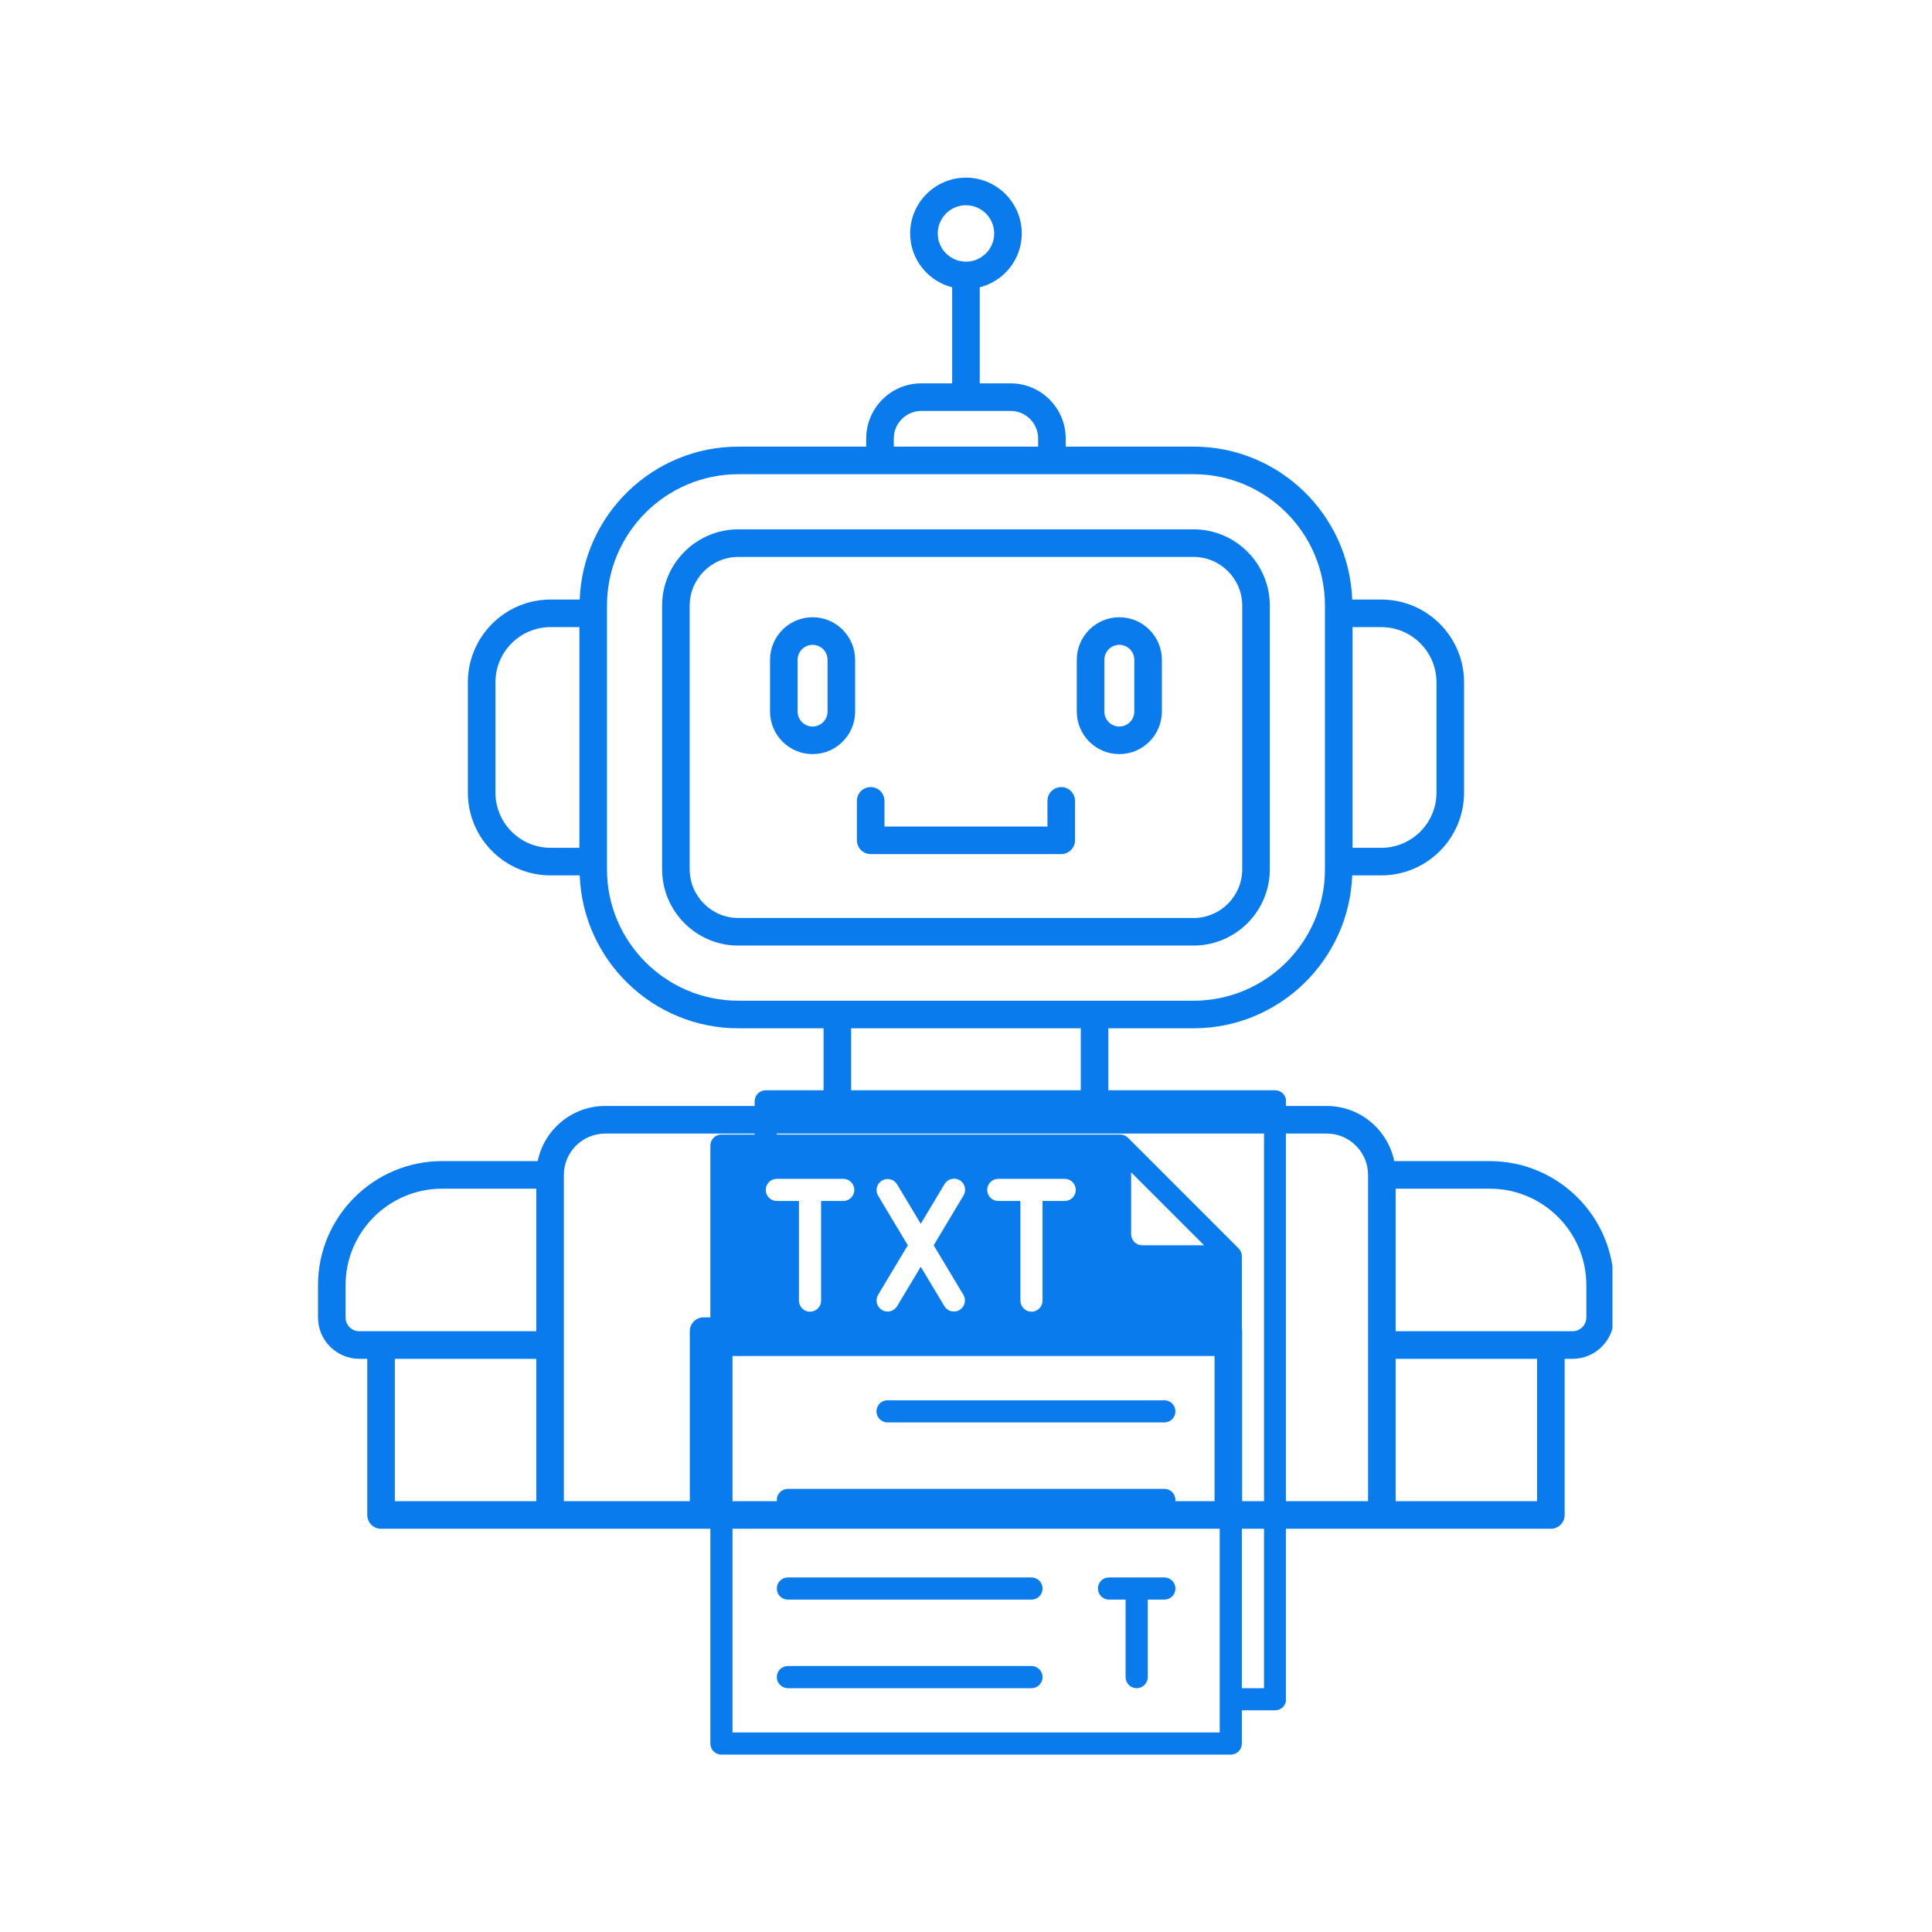
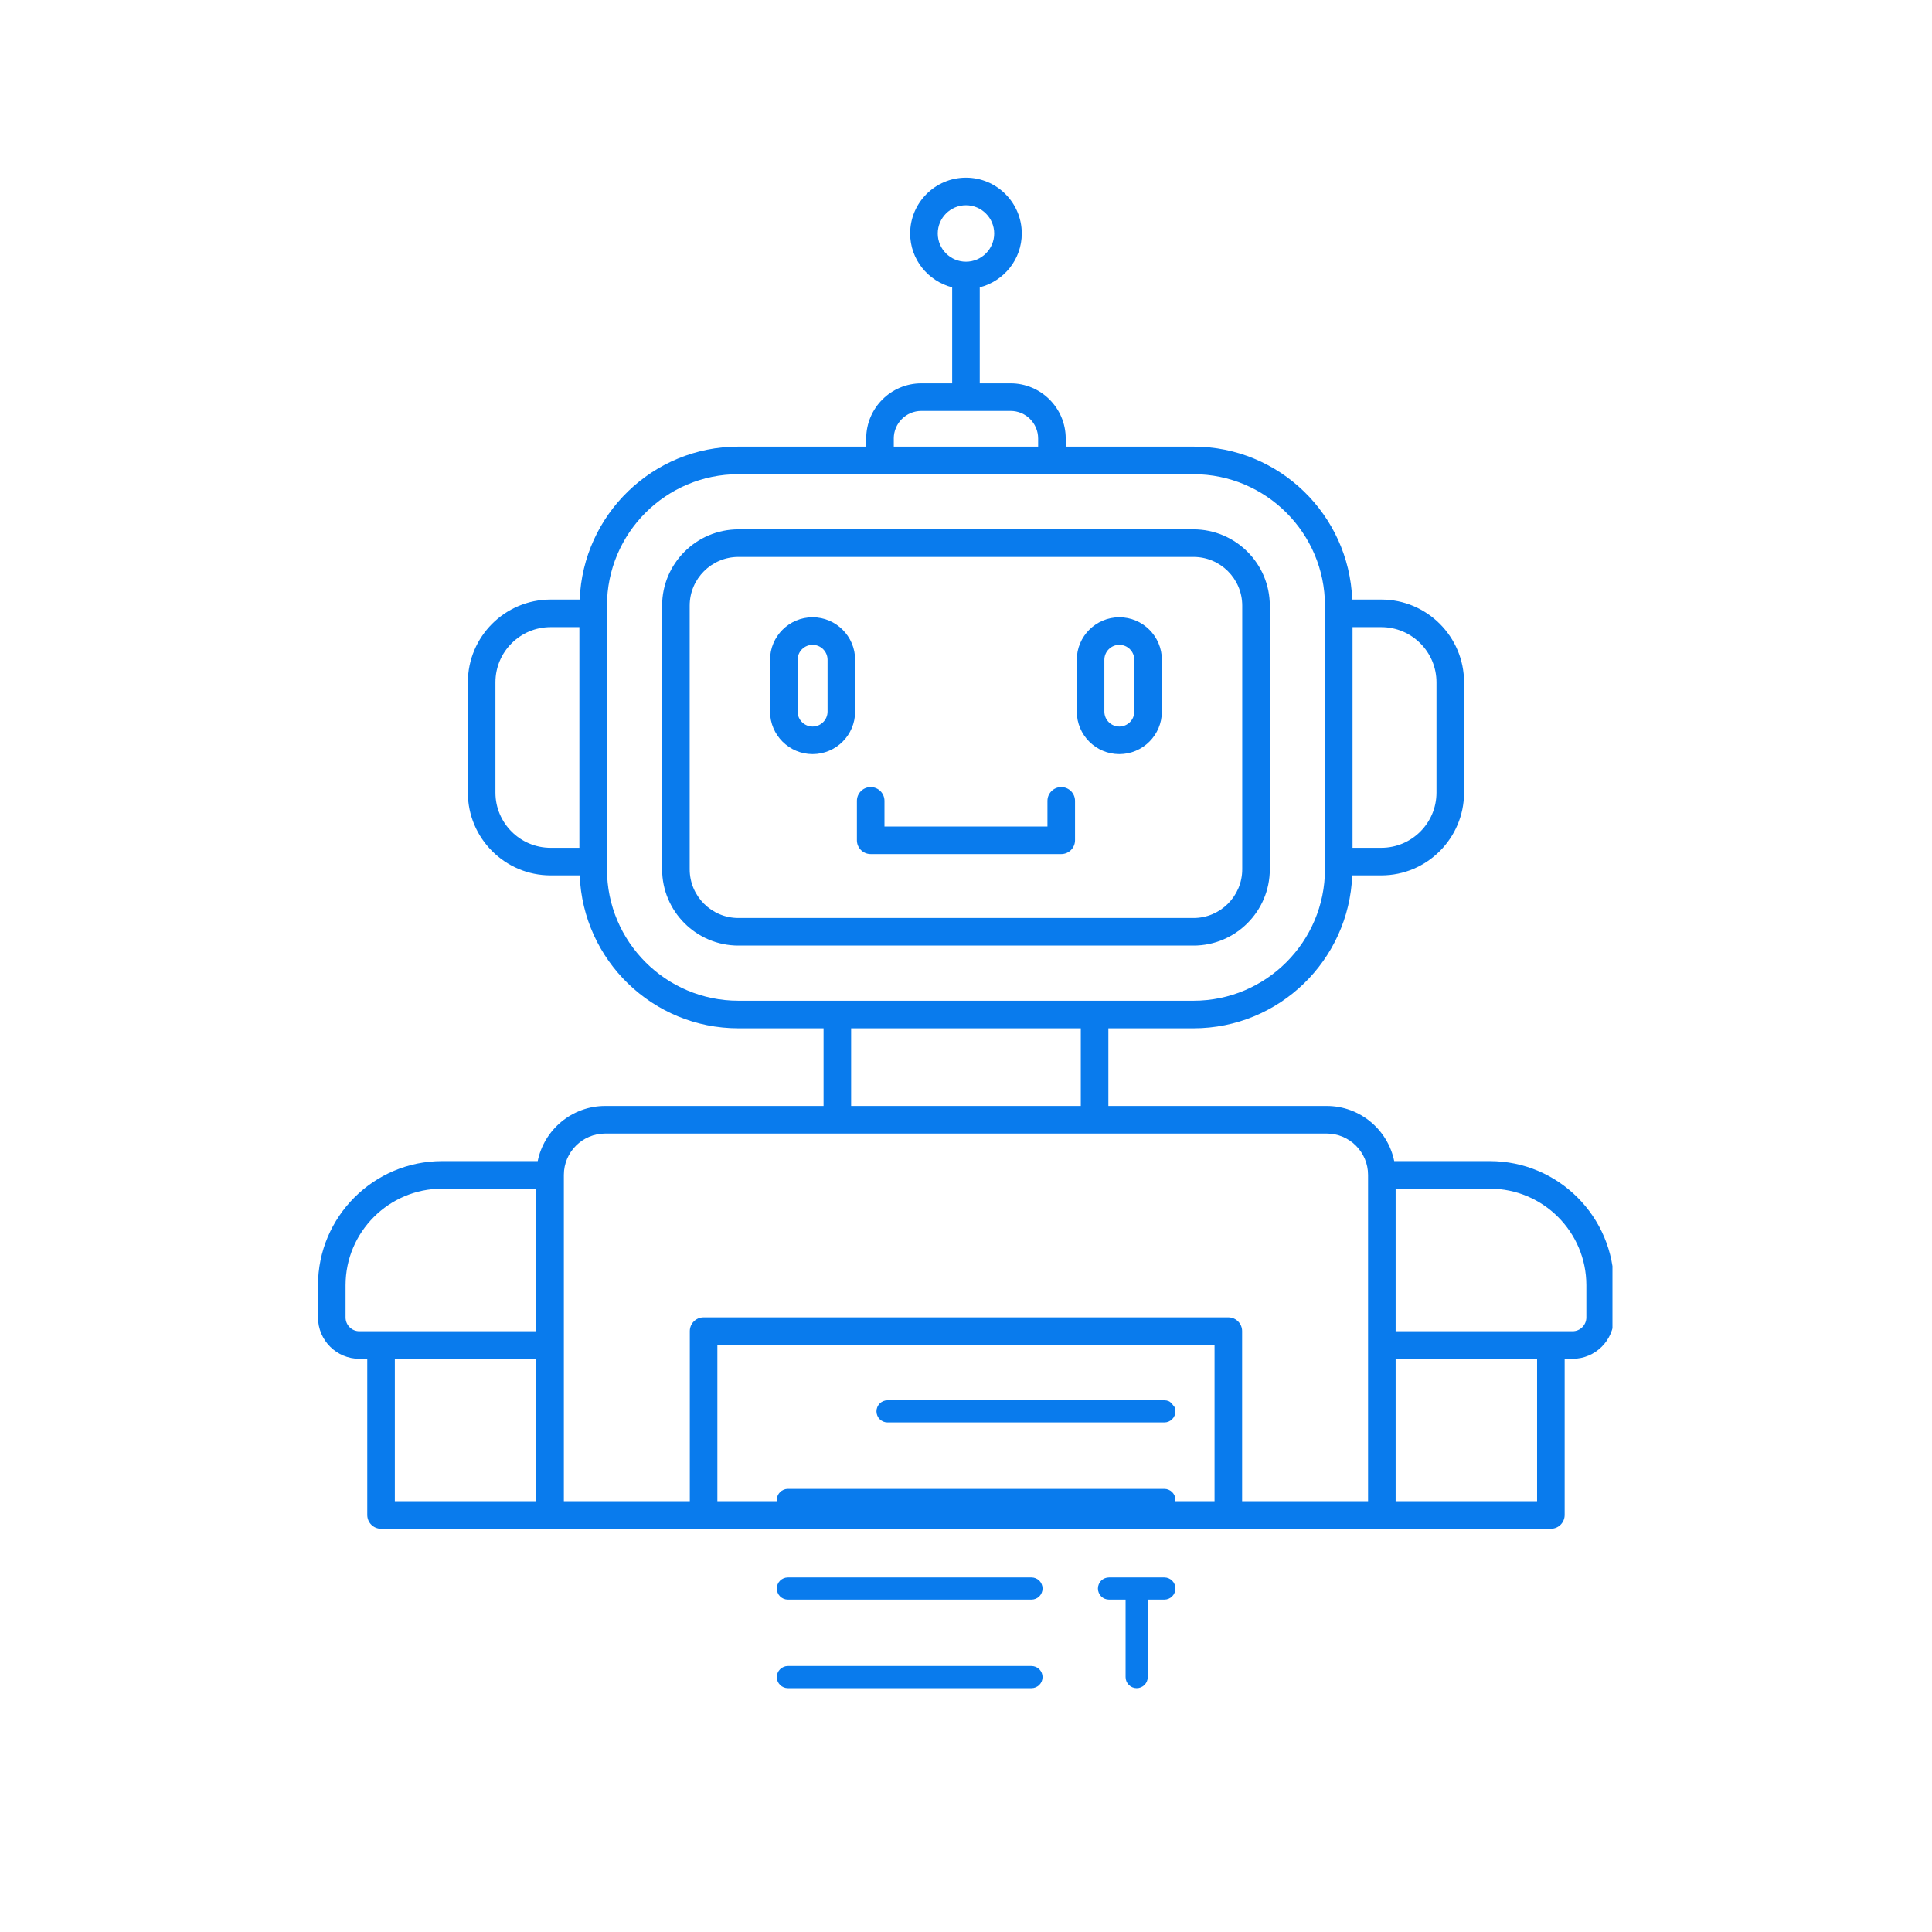
<svg xmlns="http://www.w3.org/2000/svg" width="500" zoomAndPan="magnify" viewBox="0 0 375 375" height="500" preserveAspectRatio="xMidYMid meet" version="1.0">
  <defs>
    <clipPath id="85c413907d">
      <path d="M 61.727 34.422 L 312.977 34.422 L 312.977 296.922 L 61.727 296.922 Z M 61.727 34.422 " clip-rule="nonzero" />
    </clipPath>
    <clipPath id="8884d42173">
      <path d="M 137.84 211.617 L 249.59 211.617 L 249.59 340.617 L 137.84 340.617 Z M 137.84 211.617 " clip-rule="nonzero" />
    </clipPath>
  </defs>
  <g clip-path="url(#85c413907d)">
    <path fill="#097bed" d="M 246.469 168.727 L 246.469 117.551 C 246.469 109.387 239.828 102.746 231.664 102.746 L 143.32 102.746 C 135.156 102.746 128.516 109.387 128.516 117.551 L 128.516 168.727 C 128.516 176.891 135.156 183.535 143.32 183.535 L 231.664 183.535 C 239.828 183.535 246.469 176.891 246.469 168.727 Z M 133.867 168.727 L 133.867 117.551 C 133.867 112.34 138.109 108.098 143.32 108.098 L 231.664 108.098 C 236.875 108.098 241.117 112.34 241.117 117.551 L 241.117 168.727 C 241.117 173.941 236.875 178.184 231.664 178.184 L 143.32 178.184 C 138.109 178.184 133.867 173.941 133.867 168.727 Z M 157.723 119.809 C 153.172 119.809 149.465 123.516 149.465 128.066 L 149.465 138.113 C 149.465 142.668 153.172 146.371 157.723 146.371 C 162.277 146.371 165.98 142.668 165.98 138.113 L 165.98 128.066 C 165.98 123.516 162.277 119.809 157.723 119.809 Z M 160.629 138.113 C 160.629 139.719 159.324 141.02 157.723 141.02 C 156.121 141.02 154.816 139.719 154.816 138.113 L 154.816 128.066 C 154.816 126.465 156.121 125.16 157.723 125.16 C 159.324 125.16 160.629 126.465 160.629 128.066 Z M 217.262 119.809 C 212.707 119.809 209.004 123.516 209.004 128.066 L 209.004 138.113 C 209.004 142.668 212.707 146.371 217.262 146.371 C 221.816 146.371 225.52 142.668 225.52 138.113 L 225.52 128.066 C 225.52 123.516 221.816 119.809 217.262 119.809 Z M 220.168 138.113 C 220.168 139.719 218.863 141.02 217.262 141.02 C 215.66 141.02 214.355 139.719 214.355 138.113 L 214.355 128.066 C 214.355 126.465 215.66 125.16 217.262 125.16 C 218.863 125.16 220.168 126.465 220.168 128.066 Z M 208.66 155.449 L 208.66 163.102 C 208.66 164.578 207.461 165.777 205.984 165.777 L 169 165.777 C 167.523 165.777 166.324 164.578 166.324 163.102 L 166.324 155.449 C 166.324 153.973 167.523 152.773 169 152.773 C 170.477 152.773 171.676 153.973 171.676 155.449 L 171.676 160.426 L 203.309 160.426 L 203.309 155.449 C 203.309 153.973 204.508 152.773 205.984 152.773 C 207.461 152.773 208.66 153.973 208.66 155.449 Z M 289.18 225.371 L 270.617 225.371 C 269.375 219.273 263.973 214.668 257.508 214.668 L 215.133 214.668 L 215.133 199.59 L 231.664 199.59 C 248.281 199.59 261.84 186.379 262.465 169.91 L 268.113 169.91 C 276.969 169.91 284.172 162.707 284.172 153.852 L 284.172 132.43 C 284.172 123.574 276.969 116.371 268.113 116.371 L 262.465 116.371 C 261.84 99.902 248.281 86.691 231.664 86.691 L 206.855 86.691 L 206.855 85.113 C 206.855 79.211 202.051 74.406 196.148 74.406 L 190.168 74.406 L 190.168 55.77 C 194.844 54.57 198.324 50.359 198.324 45.316 C 198.324 39.344 193.465 34.484 187.492 34.484 C 181.52 34.484 176.66 39.344 176.66 45.316 C 176.66 50.359 180.141 54.57 184.816 55.77 L 184.816 74.406 L 178.836 74.406 C 172.934 74.406 168.129 79.211 168.129 85.113 L 168.129 86.691 L 143.32 86.691 C 126.703 86.691 113.145 99.902 112.52 116.371 L 106.867 116.371 C 98.016 116.371 90.812 123.574 90.812 132.43 L 90.812 153.852 C 90.812 162.707 98.016 169.91 106.867 169.91 L 112.52 169.91 C 113.145 186.379 126.703 199.59 143.32 199.59 L 159.852 199.59 L 159.852 214.668 L 117.477 214.668 C 111.012 214.668 105.609 219.273 104.367 225.371 L 85.805 225.371 C 72.527 225.371 61.723 236.176 61.723 249.457 L 61.723 255.719 C 61.723 260.145 65.324 263.746 69.75 263.746 L 71.285 263.746 L 71.285 294.055 C 71.285 295.531 72.48 296.73 73.961 296.73 L 301.023 296.73 C 302.5 296.73 303.699 295.531 303.699 294.055 L 303.699 263.746 L 305.234 263.746 C 309.66 263.746 313.262 260.145 313.262 255.719 L 313.262 249.457 C 313.262 236.176 302.457 225.371 289.18 225.371 Z M 182.016 45.316 C 182.016 42.293 184.473 39.836 187.492 39.836 C 190.512 39.836 192.973 42.293 192.973 45.316 C 192.973 48.336 190.512 50.793 187.492 50.793 C 184.473 50.793 182.016 48.336 182.016 45.316 Z M 67.074 255.719 L 67.074 249.457 C 67.074 239.129 75.477 230.723 85.805 230.723 L 104.094 230.723 L 104.094 258.395 L 69.75 258.395 C 68.273 258.395 67.074 257.191 67.074 255.719 Z M 76.637 291.379 L 76.637 263.746 L 104.094 263.746 L 104.094 291.379 Z M 278.82 132.43 L 278.82 153.852 C 278.82 159.754 274.016 164.559 268.113 164.559 L 262.527 164.559 L 262.527 121.723 L 268.113 121.723 C 274.016 121.723 278.82 126.527 278.82 132.43 Z M 173.48 85.113 C 173.48 82.16 175.883 79.758 178.836 79.758 L 196.148 79.758 C 199.102 79.758 201.5 82.16 201.5 85.113 L 201.5 86.691 L 173.484 86.691 L 173.484 85.113 Z M 96.164 153.852 L 96.164 132.43 C 96.164 126.527 100.965 121.723 106.867 121.723 L 112.457 121.723 L 112.457 164.559 L 106.867 164.559 C 100.965 164.559 96.164 159.754 96.164 153.852 Z M 117.812 168.727 L 117.812 117.551 C 117.812 103.484 129.254 92.043 143.32 92.043 L 231.664 92.043 C 245.73 92.043 257.172 103.484 257.172 117.551 L 257.172 168.727 C 257.172 182.793 245.73 194.238 231.664 194.238 L 143.32 194.238 C 129.254 194.238 117.812 182.793 117.812 168.727 Z M 165.203 199.59 L 209.781 199.59 L 209.781 214.668 L 165.203 214.668 Z M 235.742 291.379 L 139.242 291.379 L 139.242 261.051 L 235.742 261.051 Z M 265.539 291.379 L 241.094 291.379 L 241.094 258.375 C 241.094 256.898 239.895 255.699 238.418 255.699 L 136.566 255.699 C 135.09 255.699 133.891 256.898 133.891 258.375 L 133.891 291.379 L 109.445 291.379 L 109.445 228.047 C 109.445 223.621 113.047 220.02 117.477 220.02 L 257.508 220.02 C 261.938 220.02 265.539 223.621 265.539 228.047 Z M 298.348 291.379 L 270.891 291.379 L 270.891 263.746 L 298.348 263.746 Z M 307.91 255.719 C 307.91 257.191 306.711 258.395 305.234 258.395 L 270.891 258.395 L 270.891 230.723 L 289.18 230.723 C 299.508 230.723 307.91 239.129 307.91 249.457 Z M 307.91 255.719 " fill-opacity="1" fill-rule="nonzero" />
  </g>
-   <path fill="#097bed" d="M 226 271.797 L 172.27 271.797 C 171.984 271.797 171.711 271.848 171.445 271.957 C 171.184 272.066 170.949 272.223 170.75 272.426 C 170.547 272.625 170.395 272.859 170.285 273.121 C 170.176 273.387 170.121 273.66 170.121 273.945 C 170.121 274.23 170.176 274.504 170.285 274.766 C 170.395 275.031 170.547 275.262 170.75 275.465 C 170.949 275.664 171.184 275.82 171.445 275.93 C 171.711 276.039 171.984 276.094 172.27 276.094 L 226 276.094 C 226.285 276.094 226.559 276.039 226.82 275.93 C 227.086 275.82 227.316 275.664 227.52 275.465 C 227.723 275.262 227.875 275.031 227.984 274.766 C 228.094 274.504 228.148 274.23 228.148 273.945 C 228.148 273.66 228.094 273.387 227.984 273.121 C 227.875 272.859 227.723 272.625 227.52 272.426 C 227.316 272.223 227.086 272.066 226.82 271.957 C 226.559 271.848 226.285 271.797 226 271.797 Z M 226 271.797 " fill-opacity="1" fill-rule="nonzero" />
+   <path fill="#097bed" d="M 226 271.797 L 172.27 271.797 C 171.984 271.797 171.711 271.848 171.445 271.957 C 171.184 272.066 170.949 272.223 170.75 272.426 C 170.547 272.625 170.395 272.859 170.285 273.121 C 170.176 273.387 170.121 273.66 170.121 273.945 C 170.121 274.23 170.176 274.504 170.285 274.766 C 170.395 275.031 170.547 275.262 170.75 275.465 C 170.949 275.664 171.184 275.82 171.445 275.93 C 171.711 276.039 171.984 276.094 172.27 276.094 L 226 276.094 C 226.285 276.094 226.559 276.039 226.82 275.93 C 227.086 275.82 227.316 275.664 227.52 275.465 C 227.723 275.262 227.875 275.031 227.984 274.766 C 228.094 274.504 228.148 274.23 228.148 273.945 C 228.148 273.66 228.094 273.387 227.984 273.121 C 227.316 272.223 227.086 272.066 226.82 271.957 C 226.559 271.848 226.285 271.797 226 271.797 Z M 226 271.797 " fill-opacity="1" fill-rule="nonzero" />
  <path fill="#097bed" d="M 226 288.988 L 152.926 288.988 C 152.641 288.988 152.367 289.043 152.105 289.152 C 151.84 289.262 151.609 289.418 151.406 289.617 C 151.203 289.82 151.051 290.051 150.941 290.316 C 150.832 290.578 150.777 290.852 150.777 291.137 C 150.777 291.422 150.832 291.695 150.941 291.961 C 151.051 292.223 151.203 292.457 151.406 292.656 C 151.609 292.859 151.84 293.016 152.105 293.125 C 152.367 293.234 152.641 293.289 152.926 293.289 L 226 293.289 C 226.285 293.289 226.559 293.234 226.82 293.125 C 227.086 293.016 227.316 292.859 227.52 292.656 C 227.723 292.457 227.875 292.223 227.984 291.961 C 228.094 291.695 228.148 291.422 228.148 291.137 C 228.148 290.852 228.094 290.578 227.984 290.316 C 227.875 290.051 227.723 289.82 227.52 289.617 C 227.316 289.418 227.086 289.262 226.82 289.152 C 226.559 289.043 226.285 288.988 226 288.988 Z M 226 288.988 " fill-opacity="1" fill-rule="nonzero" />
  <path fill="#097bed" d="M 200.211 306.184 L 152.926 306.184 C 152.641 306.184 152.367 306.238 152.105 306.348 C 151.84 306.457 151.609 306.609 151.406 306.812 C 151.203 307.012 151.051 307.246 150.941 307.508 C 150.832 307.773 150.777 308.047 150.777 308.332 C 150.777 308.617 150.832 308.891 150.941 309.152 C 151.051 309.418 151.203 309.648 151.406 309.852 C 151.609 310.055 151.84 310.207 152.105 310.316 C 152.367 310.426 152.641 310.48 152.926 310.48 L 200.211 310.48 C 200.492 310.48 200.77 310.426 201.031 310.316 C 201.293 310.207 201.527 310.055 201.73 309.852 C 201.93 309.648 202.086 309.418 202.195 309.152 C 202.305 308.891 202.359 308.617 202.359 308.332 C 202.359 308.047 202.305 307.773 202.195 307.508 C 202.086 307.246 201.93 307.012 201.73 306.812 C 201.527 306.609 201.293 306.457 201.031 306.348 C 200.77 306.238 200.492 306.184 200.211 306.184 Z M 200.211 306.184 " fill-opacity="1" fill-rule="nonzero" />
  <path fill="#097bed" d="M 200.211 323.375 L 152.926 323.375 C 152.641 323.375 152.367 323.43 152.105 323.539 C 151.84 323.648 151.609 323.805 151.406 324.004 C 151.203 324.207 151.051 324.441 150.941 324.703 C 150.832 324.965 150.777 325.242 150.777 325.527 C 150.777 325.809 150.832 326.086 150.941 326.348 C 151.051 326.609 151.203 326.844 151.406 327.047 C 151.609 327.246 151.84 327.402 152.105 327.512 C 152.367 327.621 152.641 327.676 152.926 327.676 L 200.211 327.676 C 200.492 327.676 200.77 327.621 201.031 327.512 C 201.293 327.402 201.527 327.246 201.73 327.047 C 201.93 326.844 202.086 326.609 202.195 326.348 C 202.305 326.086 202.359 325.809 202.359 325.527 C 202.359 325.242 202.305 324.965 202.195 324.703 C 202.086 324.441 201.93 324.207 201.73 324.004 C 201.527 323.805 201.293 323.648 201.031 323.539 C 200.77 323.43 200.492 323.375 200.211 323.375 Z M 200.211 323.375 " fill-opacity="1" fill-rule="nonzero" />
  <path fill="#097bed" d="M 226 306.184 L 215.254 306.184 C 214.969 306.184 214.695 306.238 214.43 306.348 C 214.168 306.457 213.934 306.609 213.734 306.812 C 213.531 307.012 213.379 307.246 213.27 307.508 C 213.16 307.773 213.105 308.047 213.105 308.332 C 213.105 308.617 213.16 308.891 213.27 309.152 C 213.379 309.418 213.531 309.648 213.734 309.852 C 213.934 310.055 214.168 310.207 214.43 310.316 C 214.695 310.426 214.969 310.48 215.254 310.48 L 218.477 310.48 L 218.477 325.527 C 218.477 325.809 218.531 326.086 218.641 326.348 C 218.75 326.609 218.906 326.844 219.105 327.047 C 219.309 327.246 219.539 327.402 219.805 327.512 C 220.066 327.621 220.34 327.676 220.625 327.676 C 220.91 327.676 221.188 327.621 221.449 327.512 C 221.711 327.402 221.945 327.246 222.145 327.047 C 222.348 326.844 222.504 326.609 222.613 326.348 C 222.723 326.086 222.777 325.809 222.777 325.527 L 222.777 310.48 L 226 310.48 C 226.285 310.48 226.559 310.426 226.82 310.316 C 227.086 310.207 227.316 310.055 227.52 309.852 C 227.723 309.648 227.875 309.418 227.984 309.152 C 228.094 308.891 228.148 308.617 228.148 308.332 C 228.148 308.047 228.094 307.773 227.984 307.508 C 227.875 307.246 227.723 307.012 227.52 306.812 C 227.316 306.609 227.086 306.457 226.82 306.348 C 226.559 306.238 226.285 306.184 226 306.184 Z M 226 306.184 " fill-opacity="1" fill-rule="nonzero" />
  <g clip-path="url(#8884d42173)">
-     <path fill="#097bed" d="M 247.492 211.617 L 148.629 211.617 C 148.344 211.617 148.07 211.672 147.805 211.781 C 147.543 211.891 147.309 212.043 147.109 212.246 C 146.906 212.449 146.75 212.68 146.641 212.945 C 146.531 213.207 146.48 213.48 146.48 213.766 L 146.48 220.215 L 140.031 220.215 C 139.746 220.215 139.473 220.27 139.207 220.379 C 138.945 220.488 138.711 220.641 138.512 220.844 C 138.309 221.043 138.156 221.277 138.047 221.539 C 137.938 221.805 137.883 222.078 137.883 222.363 L 137.883 338.422 C 137.883 338.707 137.938 338.98 138.047 339.242 C 138.156 339.508 138.309 339.738 138.512 339.941 C 138.711 340.141 138.945 340.297 139.207 340.406 C 139.473 340.516 139.746 340.57 140.031 340.57 L 238.895 340.57 C 239.18 340.57 239.453 340.516 239.719 340.406 C 239.98 340.297 240.215 340.141 240.414 339.941 C 240.617 339.738 240.773 339.508 240.879 339.242 C 240.988 338.98 241.043 338.707 241.043 338.422 L 241.043 331.973 L 247.492 331.973 C 247.777 331.973 248.051 331.918 248.312 331.809 C 248.578 331.699 248.809 331.547 249.012 331.344 C 249.215 331.141 249.367 330.91 249.477 330.645 C 249.586 330.383 249.641 330.109 249.641 329.824 L 249.641 213.766 C 249.641 213.48 249.586 213.207 249.477 212.945 C 249.367 212.68 249.215 212.449 249.012 212.246 C 248.809 212.043 248.578 211.891 248.312 211.781 C 248.051 211.672 247.777 211.617 247.492 211.617 Z M 150.777 228.812 L 163.672 228.812 C 163.957 228.812 164.23 228.863 164.496 228.973 C 164.758 229.082 164.992 229.238 165.191 229.441 C 165.395 229.641 165.551 229.875 165.656 230.137 C 165.766 230.402 165.82 230.676 165.82 230.961 C 165.82 231.246 165.766 231.52 165.656 231.781 C 165.551 232.047 165.395 232.277 165.191 232.48 C 164.992 232.68 164.758 232.836 164.496 232.945 C 164.23 233.055 163.957 233.109 163.672 233.109 L 159.375 233.109 L 159.375 252.453 C 159.375 252.738 159.32 253.012 159.211 253.273 C 159.102 253.539 158.945 253.77 158.746 253.973 C 158.543 254.172 158.309 254.328 158.047 254.438 C 157.785 254.547 157.508 254.602 157.227 254.602 C 156.941 254.602 156.664 254.547 156.402 254.438 C 156.141 254.328 155.906 254.172 155.703 253.973 C 155.504 253.77 155.348 253.539 155.238 253.273 C 155.129 253.012 155.074 252.738 155.074 252.453 L 155.074 233.109 L 150.777 233.109 C 150.492 233.109 150.219 233.055 149.953 232.945 C 149.691 232.836 149.457 232.68 149.258 232.48 C 149.055 232.277 148.902 232.047 148.793 231.781 C 148.684 231.52 148.629 231.246 148.629 230.961 C 148.629 230.676 148.684 230.402 148.793 230.137 C 148.902 229.875 149.055 229.641 149.258 229.441 C 149.457 229.238 149.691 229.082 149.953 228.973 C 150.219 228.863 150.492 228.812 150.777 228.812 Z M 236.746 336.273 L 142.18 336.273 L 142.18 263.199 L 236.746 263.199 Z M 170.422 232.055 C 170.281 231.812 170.195 231.551 170.156 231.27 C 170.121 230.992 170.137 230.715 170.211 230.441 C 170.281 230.168 170.402 229.922 170.574 229.695 C 170.742 229.473 170.949 229.285 171.191 229.145 C 171.434 229 171.695 228.906 171.973 228.867 C 172.254 228.824 172.527 228.836 172.801 228.906 C 173.074 228.973 173.328 229.09 173.555 229.254 C 173.781 229.422 173.969 229.625 174.117 229.863 L 178.719 237.535 L 183.316 229.863 C 183.457 229.613 183.645 229.398 183.871 229.223 C 184.102 229.047 184.355 228.926 184.633 228.852 C 184.914 228.777 185.195 228.758 185.48 228.801 C 185.766 228.84 186.031 228.934 186.281 229.078 C 186.527 229.227 186.738 229.414 186.91 229.648 C 187.082 229.879 187.203 230.133 187.27 230.414 C 187.34 230.695 187.352 230.977 187.309 231.262 C 187.262 231.547 187.164 231.812 187.012 232.055 L 181.23 241.707 L 187.012 251.355 C 187.152 251.602 187.242 251.863 187.277 252.141 C 187.312 252.422 187.297 252.699 187.223 252.969 C 187.152 253.242 187.031 253.492 186.859 253.715 C 186.691 253.941 186.484 254.125 186.242 254.27 C 186 254.414 185.738 254.504 185.461 254.547 C 185.18 254.586 184.906 254.574 184.633 254.508 C 184.359 254.441 184.105 254.324 183.879 254.156 C 183.652 253.992 183.465 253.789 183.316 253.547 L 178.719 245.875 L 174.117 253.547 C 173.969 253.789 173.781 253.992 173.555 254.156 C 173.328 254.324 173.074 254.441 172.801 254.508 C 172.527 254.574 172.254 254.586 171.973 254.547 C 171.695 254.504 171.434 254.414 171.191 254.27 C 170.949 254.125 170.742 253.941 170.574 253.715 C 170.402 253.492 170.281 253.242 170.211 252.969 C 170.137 252.699 170.121 252.422 170.156 252.141 C 170.195 251.863 170.281 251.602 170.422 251.355 L 176.203 241.707 Z M 193.762 233.109 C 193.477 233.109 193.203 233.055 192.938 232.945 C 192.676 232.836 192.441 232.68 192.242 232.48 C 192.039 232.277 191.887 232.047 191.777 231.781 C 191.668 231.52 191.613 231.246 191.613 230.961 C 191.613 230.676 191.668 230.402 191.777 230.137 C 191.887 229.875 192.039 229.641 192.242 229.441 C 192.441 229.238 192.676 229.082 192.938 228.973 C 193.203 228.863 193.477 228.812 193.762 228.812 L 206.656 228.812 C 206.941 228.812 207.215 228.863 207.48 228.973 C 207.742 229.082 207.977 229.238 208.176 229.441 C 208.379 229.641 208.535 229.875 208.641 230.137 C 208.75 230.402 208.805 230.676 208.805 230.961 C 208.805 231.246 208.75 231.52 208.641 231.781 C 208.535 232.047 208.379 232.277 208.176 232.48 C 207.977 232.68 207.742 232.836 207.48 232.945 C 207.215 233.055 206.941 233.109 206.656 233.109 L 202.359 233.109 L 202.359 252.453 C 202.359 252.738 202.305 253.012 202.195 253.273 C 202.086 253.539 201.93 253.77 201.73 253.973 C 201.527 254.172 201.293 254.328 201.031 254.438 C 200.77 254.547 200.492 254.602 200.211 254.602 C 199.926 254.602 199.648 254.547 199.387 254.438 C 199.125 254.328 198.891 254.172 198.688 253.973 C 198.488 253.77 198.332 253.539 198.223 253.273 C 198.113 253.012 198.059 252.738 198.059 252.453 L 198.059 233.109 Z M 219.551 239.559 L 219.551 227.543 L 233.715 241.707 L 221.703 241.707 C 221.418 241.707 221.141 241.652 220.879 241.543 C 220.617 241.434 220.383 241.277 220.18 241.078 C 219.98 240.875 219.824 240.641 219.715 240.379 C 219.605 240.117 219.551 239.84 219.551 239.559 Z M 245.344 327.676 L 241.043 327.676 L 241.043 243.855 C 241.039 243.262 240.832 242.754 240.422 242.328 L 218.93 220.836 C 218.504 220.426 217.996 220.219 217.402 220.215 L 150.777 220.215 L 150.777 215.914 L 245.344 215.914 Z M 245.344 327.676 " fill-opacity="1" fill-rule="nonzero" />
-   </g>
+     </g>
</svg>